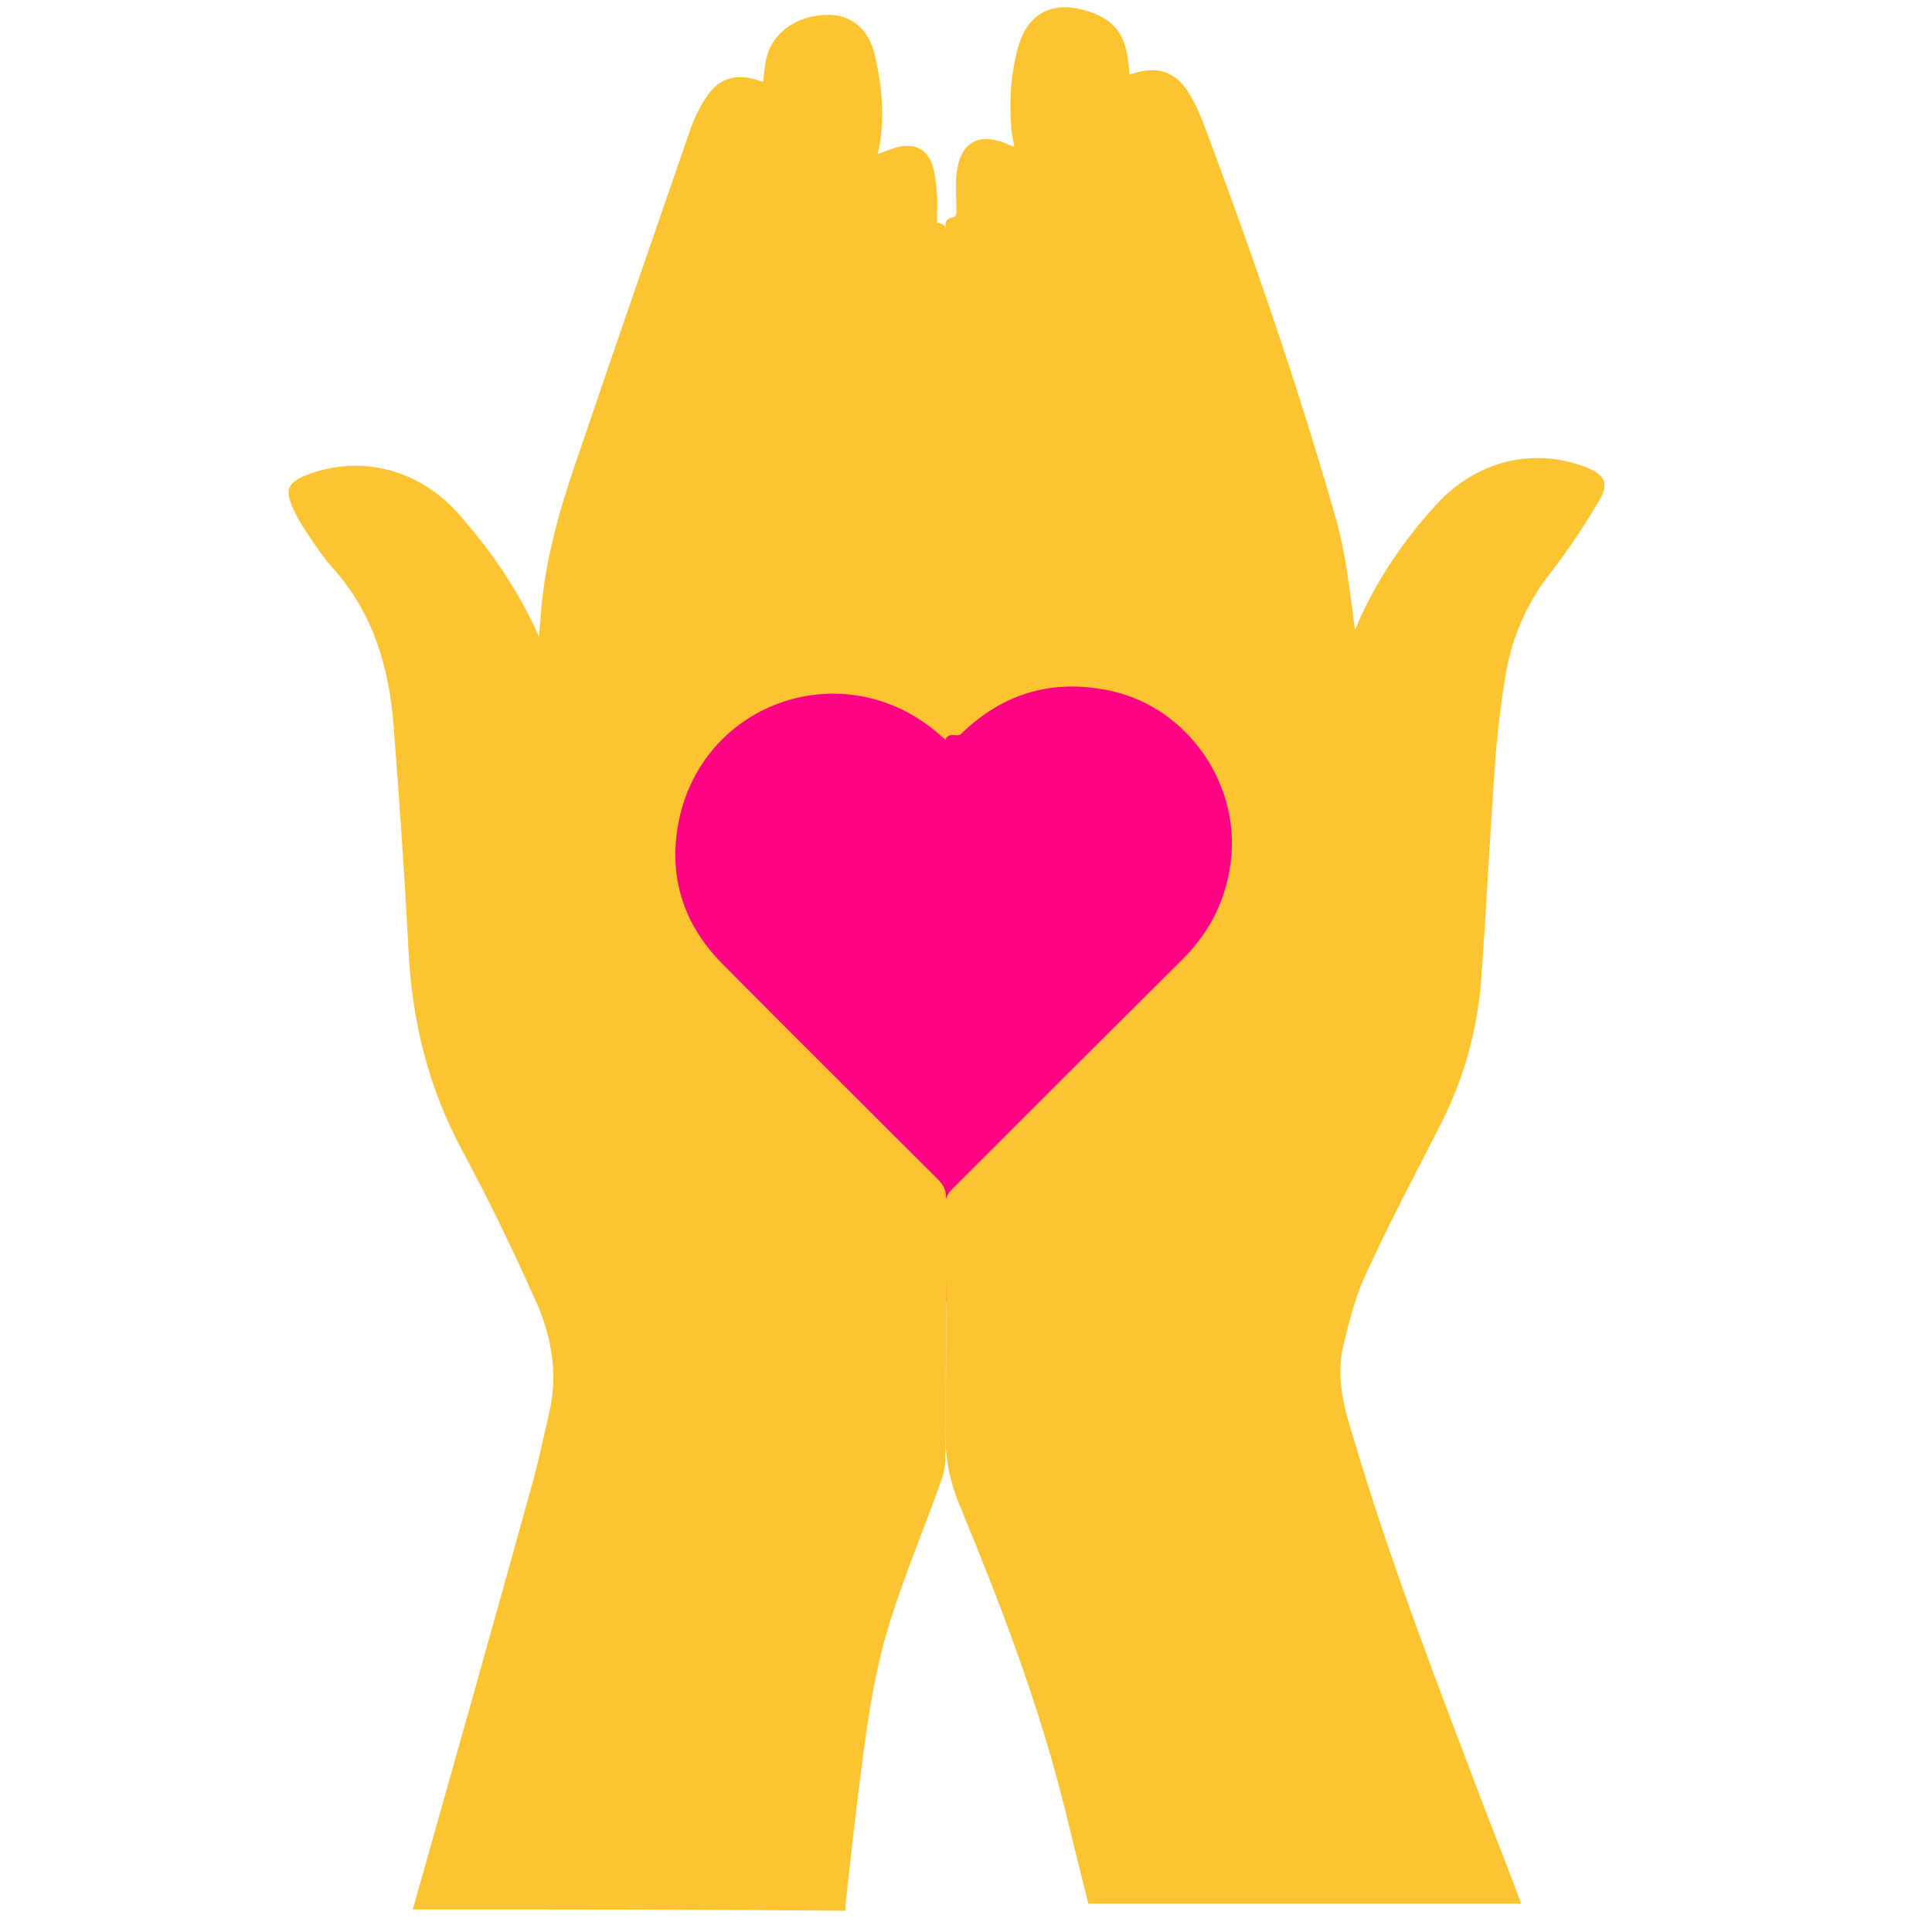
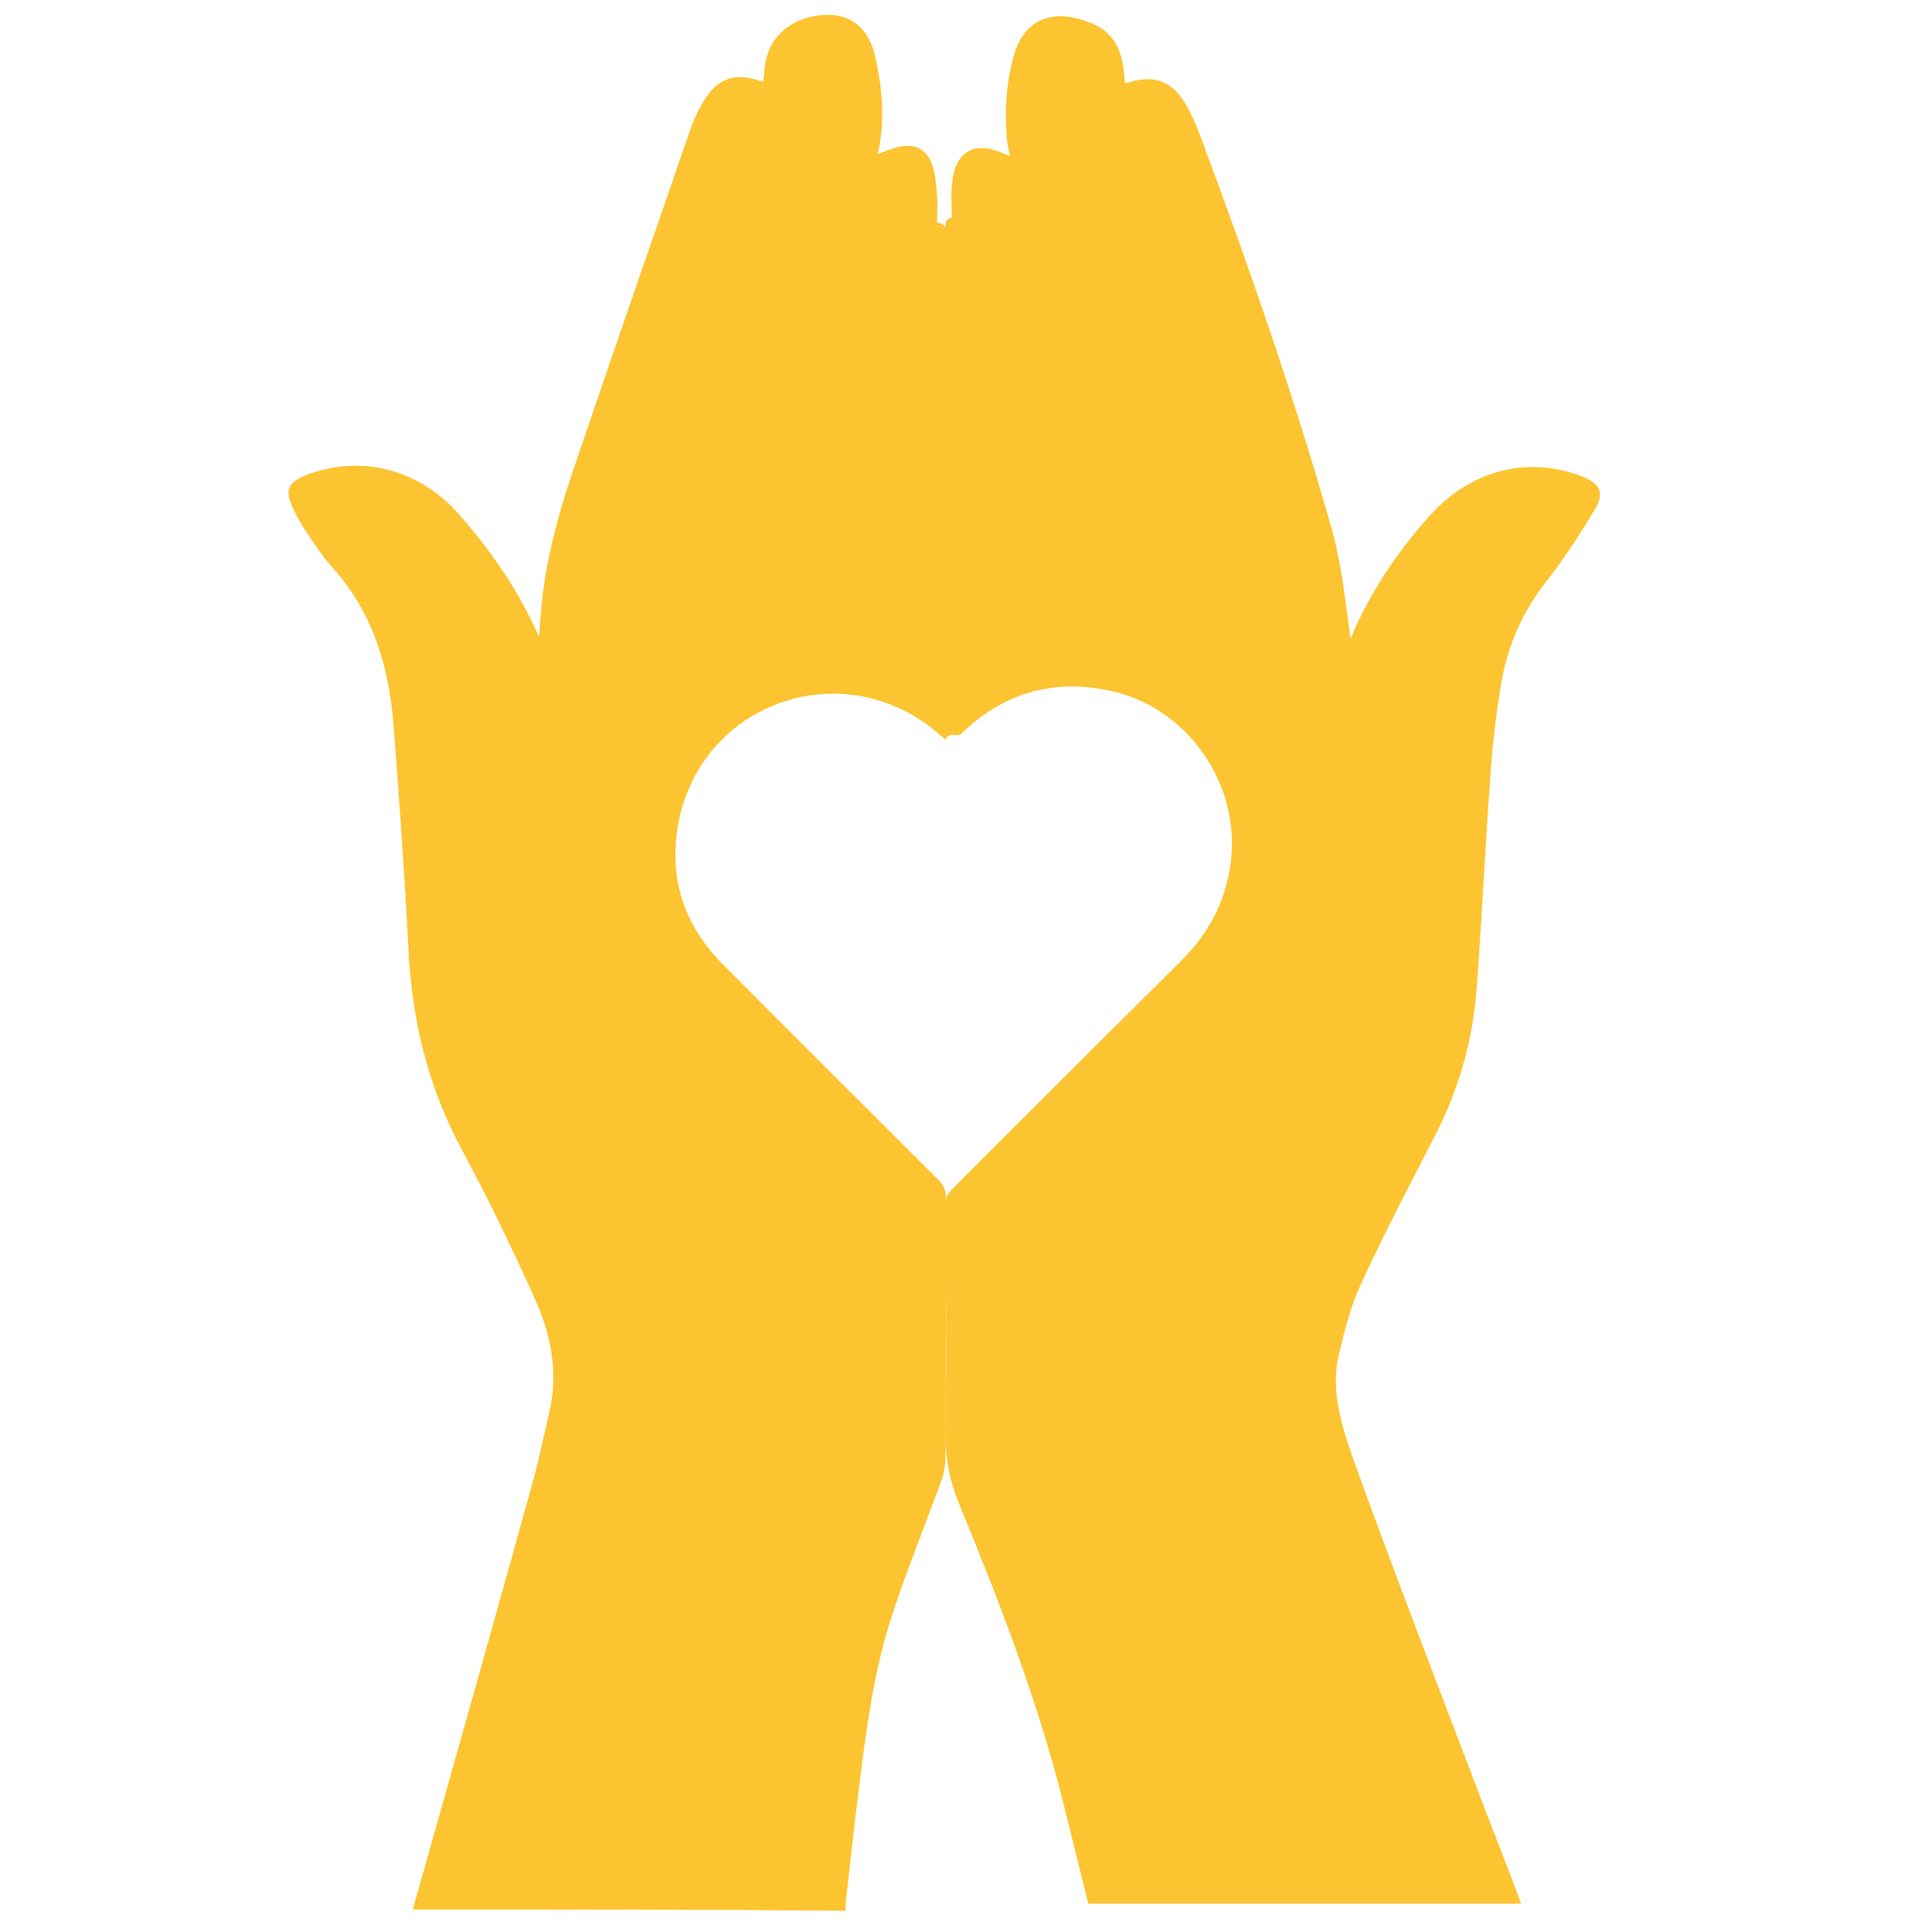
<svg xmlns="http://www.w3.org/2000/svg" version="1.1" id="Layer_1" x="0px" y="0px" viewBox="0 0 300 300" style="enable-background:new 0 0 300 300;" xml:space="preserve">
  <style type="text/css">
	.st0{fill:#FF0385;}
	.st1{fill:#FCC430;}
</style>
  <g id="XMLID_38_">
-     <rect id="XMLID_39_" x="90.7" y="79" class="st0" width="107.3" height="123.3" />
    <path id="XMLID_818_" class="st1" d="M64.1,296.5c6.3-22.3,12.6-44.6,18.8-67c0.9-3.4,1.6-6.8,2.4-10.2c1.4-6.1,0.3-12-2.2-17.5   c-3.5-7.8-7.2-15.5-11.3-23.1c-5.4-10-7.9-20.5-8.4-31.7c-0.6-11.5-1.4-23-2.3-34.5c-0.7-9.1-3.3-17.6-9.6-24.5   c-1.4-1.6-2.6-3.4-3.8-5.2c-0.9-1.3-1.7-2.7-2.3-4.1c-1.2-2.7-0.6-3.8,2.1-4.9c8.4-3.3,17.6-1,23.8,6.1c5,5.7,9.3,11.9,12.4,19   c0.1-1.3,0.2-2.6,0.3-3.8c0.7-8.9,3.3-17.3,6.2-25.6c5.6-16.5,11.3-32.9,17-49.4c0.6-1.7,1.4-3.4,2.4-4.9c2-3.1,4.7-3.9,8.2-2.7   c0.2,0.1,0.5,0.1,0.7,0.2c0.2-1.4,0.2-2.7,0.6-4c1-3.8,4.9-6.4,9.5-6.4c3.7,0,6.4,2.3,7.3,6.5c1.1,4.9,1.6,9.9,0.4,15.1   c0.9-0.3,1.7-0.6,2.5-0.9c3.2-1,5.4,0.1,6.2,3.4c0.3,1.3,0.4,2.6,0.5,4c0.1,1.3,0,2.7,0,4.2c1.8,0.1,1.4,1.6,1.4,3   c0,25.1,0,50.2,0,75.3c0,0.6,0,1.1,0,2c-0.5-0.4-0.9-0.7-1.2-1c-14.5-12.5-36.5-5.1-40.3,13.6c-1.7,8.6,0.7,16.1,6.9,22.3   c11.1,11.2,22.3,22.3,33.4,33.4c0.9,0.9,1.2,1.7,1.2,2.9c0,13.5,0,26.9-0.1,40.4c0,1.2-0.3,2.5-0.7,3.6c-2.6,7.2-5.6,14.4-7.9,21.7   c-2.7,8.6-3.8,17.6-4.9,26.5c-0.7,5.5-1.3,11-1.9,16.5c-0.1,0.6-0.1,1.2-0.1,1.9C109,296.5,86.5,296.5,64.1,296.5z" />
-     <path id="XMLID_817_" class="st1" d="M169,295.6c-1.2-4.8-2.4-9.6-3.6-14.5c-4-16.3-10-31.9-16.4-47.4c-1.6-3.8-2.3-7.7-2.2-11.8   c0.2-11.6,0.1-23.2,0-34.8c0-1,0.3-1.7,1-2.4c11.9-11.9,23.8-23.8,35.7-35.6c4.5-4.5,7.1-9.7,7.7-16.1c1.1-12.2-7.6-23.8-19.6-25.9   c-8.6-1.6-16,0.7-22.3,6.8c-0.7,0.7-1.5-0.3-2.4,0.7c-0.1-0.7-0.1,0.7-0.1,0.4c0-26.5,0-53.1,0-79.6c0-0.8,0-1.4,1-1.6   c0.9-0.2,0.7-0.8,0.7-1.4c0-2-0.2-3.9,0.1-5.9c0.6-4.3,3.3-5.9,7.4-4.3c0.4,0.2,0.9,0.4,1.5,0.6c-0.2-1.2-0.5-2.3-0.5-3.5   c-0.3-4,0-8,1.1-12c1.4-5,5-7.1,10-5.8c4.6,1.2,6.6,3.5,7.1,8.2c0.1,0.6,0.1,1.1,0.2,1.8c0.2,0,0.4,0,0.6-0.1   c3.8-1.2,6.6-0.3,8.7,3.2c1.1,1.8,1.9,3.8,2.6,5.7c7.4,19.8,14.3,39.8,20.1,60.1c1.6,5.6,2.2,11.5,3,17.4c0.4-0.8,0.7-1.7,1.1-2.5   c2.9-6.1,6.7-11.6,11.2-16.6c6.3-7.1,15.3-9.4,23.7-6.1c2.7,1.1,3.5,2.4,2,5c-2.3,3.9-4.8,7.7-7.6,11.3c-3.7,4.7-6,10-7,15.8   c-0.8,4.9-1.4,9.8-1.7,14.7c-0.8,10.9-1.3,21.8-2.1,32.7c-0.6,7.9-2.7,15.4-6.3,22.5c-3.9,7.6-7.9,15.2-11.5,23   c-1.7,3.6-2.7,7.5-3.6,11.3c-1.2,5,0.1,9.8,1.6,14.5C216,243,223.4,262,230.6,281c1.9,4.9,3.8,9.7,5.6,14.6   C213.8,295.6,191.4,295.6,169,295.6z" />
+     <path id="XMLID_817_" class="st1" d="M169,295.6c-1.2-4.8-2.4-9.6-3.6-14.5c-4-16.3-10-31.9-16.4-47.4c-1.6-3.8-2.3-7.7-2.2-11.8   c0.2-11.6,0.1-23.2,0-34.8c0-1,0.3-1.7,1-2.4c11.9-11.9,23.8-23.8,35.7-35.6c4.5-4.5,7.1-9.7,7.7-16.1c1.1-12.2-7.6-23.8-19.6-25.9   c-8.6-1.6-16,0.7-22.3,6.8c-0.7,0.7-1.5-0.3-2.4,0.7c-0.1-0.7-0.1,0.7-0.1,0.4c0-26.5,0-53.1,0-79.6c0-0.8,0-1.4,1-1.6   c0-2-0.2-3.9,0.1-5.9c0.6-4.3,3.3-5.9,7.4-4.3c0.4,0.2,0.9,0.4,1.5,0.6c-0.2-1.2-0.5-2.3-0.5-3.5   c-0.3-4,0-8,1.1-12c1.4-5,5-7.1,10-5.8c4.6,1.2,6.6,3.5,7.1,8.2c0.1,0.6,0.1,1.1,0.2,1.8c0.2,0,0.4,0,0.6-0.1   c3.8-1.2,6.6-0.3,8.7,3.2c1.1,1.8,1.9,3.8,2.6,5.7c7.4,19.8,14.3,39.8,20.1,60.1c1.6,5.6,2.2,11.5,3,17.4c0.4-0.8,0.7-1.7,1.1-2.5   c2.9-6.1,6.7-11.6,11.2-16.6c6.3-7.1,15.3-9.4,23.7-6.1c2.7,1.1,3.5,2.4,2,5c-2.3,3.9-4.8,7.7-7.6,11.3c-3.7,4.7-6,10-7,15.8   c-0.8,4.9-1.4,9.8-1.7,14.7c-0.8,10.9-1.3,21.8-2.1,32.7c-0.6,7.9-2.7,15.4-6.3,22.5c-3.9,7.6-7.9,15.2-11.5,23   c-1.7,3.6-2.7,7.5-3.6,11.3c-1.2,5,0.1,9.8,1.6,14.5C216,243,223.4,262,230.6,281c1.9,4.9,3.8,9.7,5.6,14.6   C213.8,295.6,191.4,295.6,169,295.6z" />
  </g>
</svg>